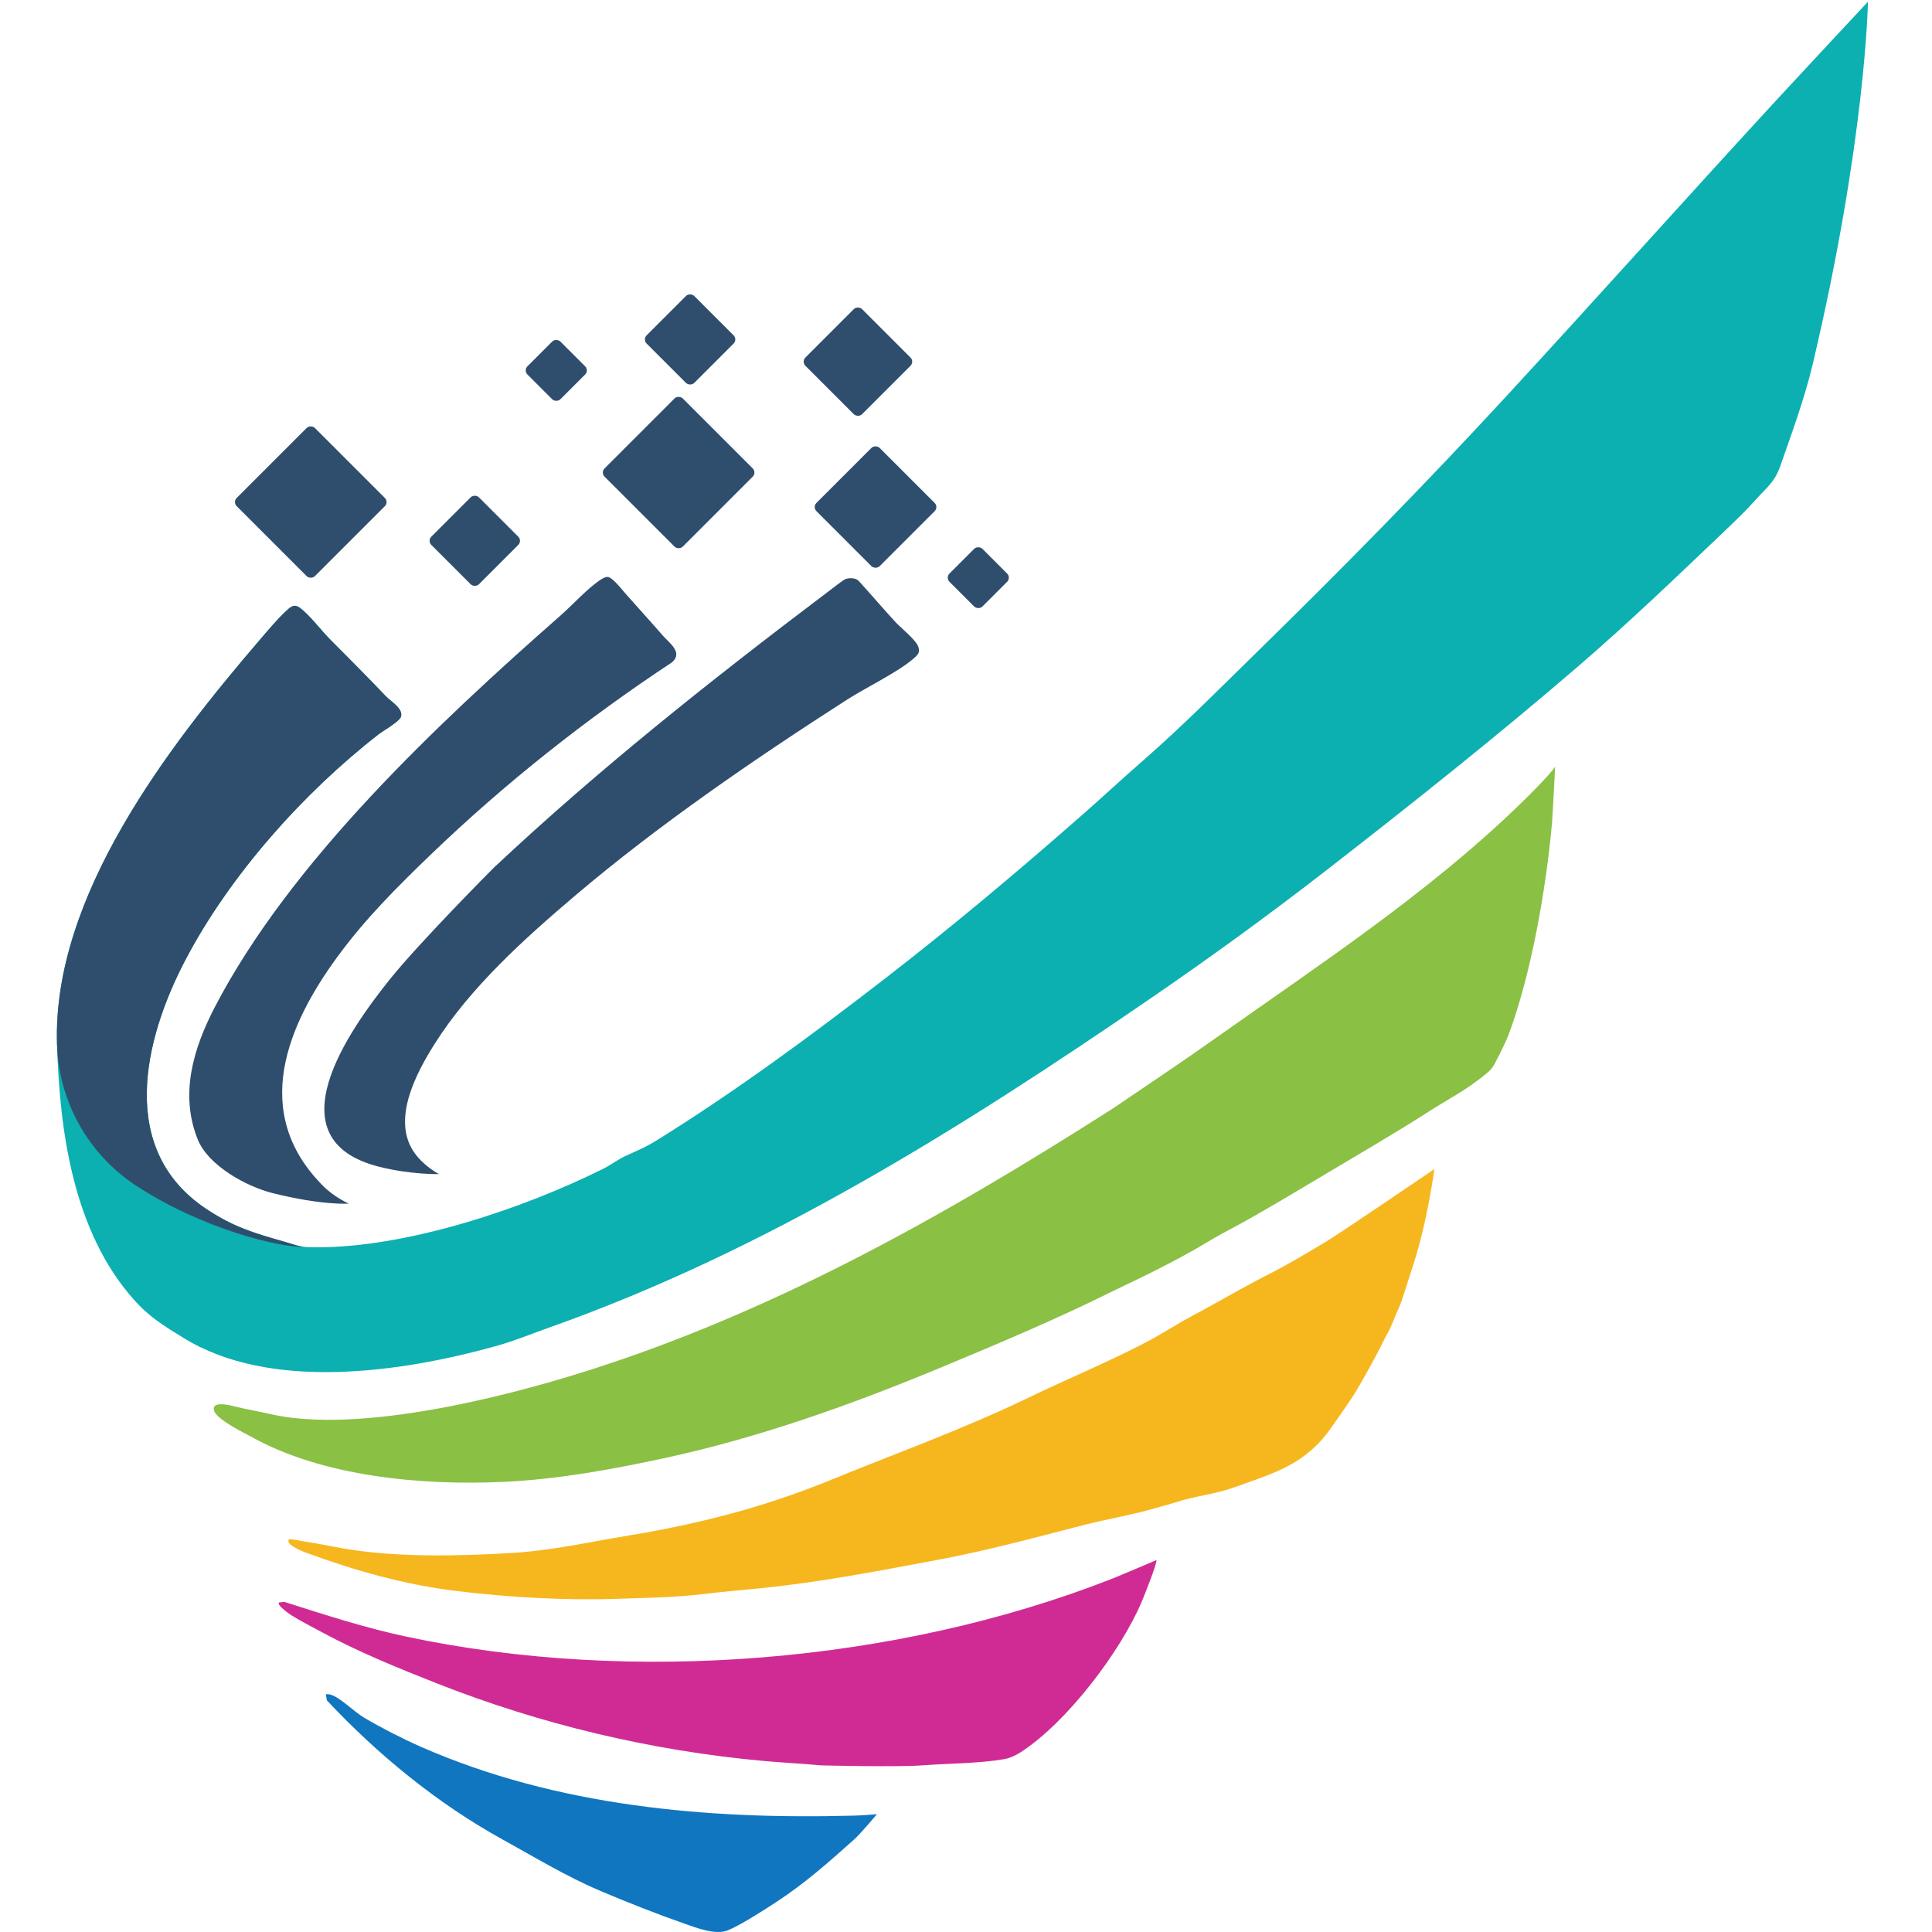
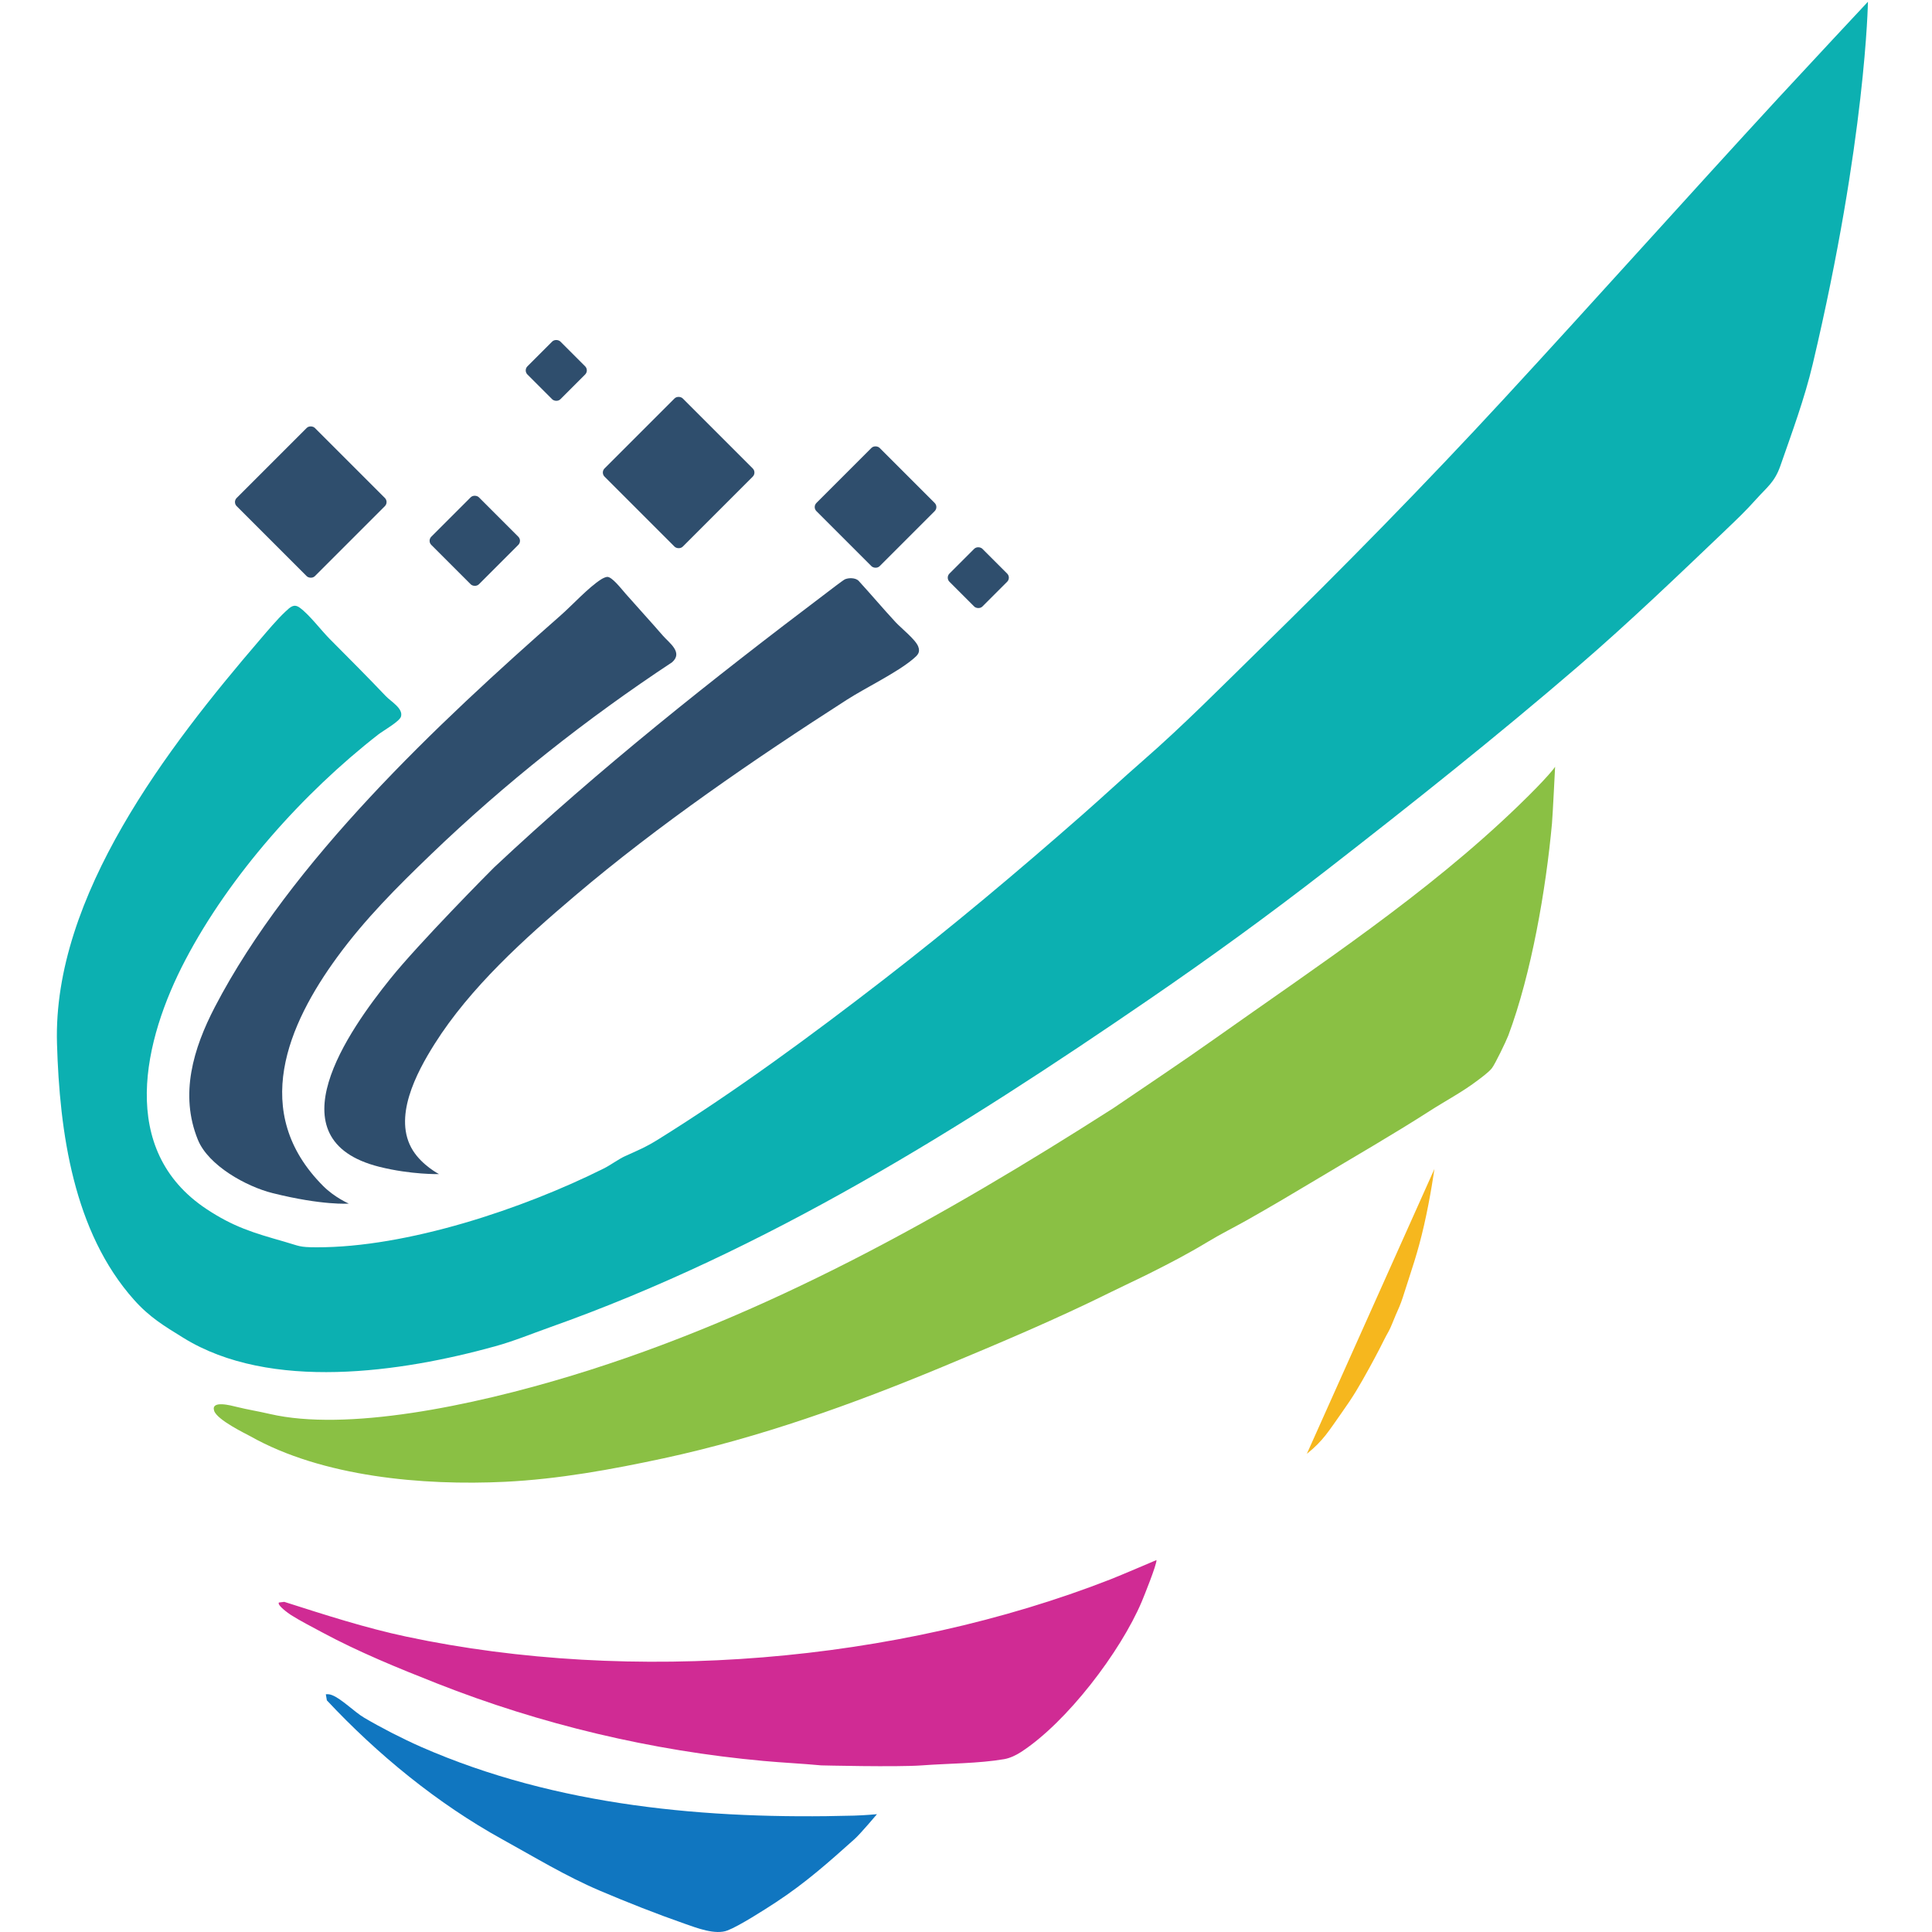
<svg xmlns="http://www.w3.org/2000/svg" id="Layer_1" data-name="Layer 1" viewBox="0 0 500 500">
  <defs>
    <style>
      .cls-1 {
        fill: #2f4e6d;
      }

      .cls-2 {
        fill: #8ac044;
      }

      .cls-3 {
        fill: #1076c0;
      }

      .cls-4 {
        fill: #f6b71e;
      }

      .cls-5 {
        fill: #0cb0b1;
      }

      .cls-6 {
        fill: #d02b94;
      }
    </style>
  </defs>
  <path class="cls-5" d="M446.63,137.15c-12.6,12.01-24.92,23.85-38.14,35.24-21.13,18.19-43.15,35.69-65.14,52.77-15.02,11.66-30.28,22.74-45.97,33.49-48.74,33.42-99.1,65.02-155.17,84.89-4.71,1.67-9.17,3.53-14.06,4.88-24.3,6.73-58.18,11.73-80.68-2.18-4.99-3.09-8.74-5.31-12.78-9.84-15.69-17.59-19.27-43.42-19.94-66.3-1.13-38.24,28.83-76.93,52.47-104.49,2-2.33,4.45-5.27,6.65-7.33,1.28-1.19,2.17-2.11,3.68-1.03,2.46,1.76,5.51,5.82,7.75,8.08,4.9,4.93,9.77,9.8,14.56,14.84,1.34,1.41,4.55,3.18,3.91,5.3-.38,1.26-4.66,3.67-5.86,4.61-19.47,15.16-38.45,36.45-49.94,58.36-10.87,20.72-17.55,49.16,5.43,64.43,7.02,4.66,12.16,6.18,20.11,8.45,4.09,1.17,3.83,1.47,8.39,1.48,23.38.07,53.4-9.92,74.34-20.39,1.88-.94,3.86-2.45,5.55-3.21,3.3-1.49,5.3-2.3,8.46-4.26,20.21-12.58,39.64-26.9,58.41-41.4,17.68-13.66,34.69-27.95,51.47-42.69,5.23-4.59,10.39-9.4,15.68-14.01,10.4-9.07,20.3-19.1,30.25-28.84,21.6-21.13,42.72-42.64,63.16-64.79,23.85-25.84,47.21-52.02,71.02-77.85,6.83-7.41,23.18-24.91,23.18-24.91,0,0-.52,35.6-14.28,93.75-2.12,8.96-5.37,17.71-8.39,26.38-1.47,4.21-3.5,5.55-6.17,8.53-2.94,3.27-4.86,5.08-7.95,8.03Z" />
  <path class="cls-2" d="M402.46,198.43s-.63,12.78-.81,14.69c-1.55,16.94-5.31,38.86-11.3,54.86-.54,1.44-3.42,7.41-4.25,8.47s-2.83,2.51-3.98,3.37c-3.74,2.82-8.18,5.17-12.1,7.69-9.66,6.2-19.42,11.79-29.25,17.69-6.02,3.61-12.13,7.23-18.2,10.65-3.4,1.91-6.73,3.55-10.01,5.54-5.19,3.13-9.79,5.52-15.18,8.22-2.87,1.44-6.82,3.26-9.76,4.72-14.06,6.99-29.15,13.35-43.66,19.39-23.26,9.68-47.31,18.32-72.17,23.68-13.48,2.9-27.29,5.42-41.13,6.09-21.18,1.02-47.23-1.25-65.95-11.83-.9-.51-8.53-4.15-9.29-6.55-.9-2.82,4.47-1.34,5.82-1.01,3.13.77,5.26,1.06,8.62,1.84,19.71,4.56,51.91-1.95,78.24-9.97,50.21-15.29,96.01-41.04,140.05-69.19,8.76-5.96,17.66-11.88,26.35-18.04,26.78-18.97,54.62-37.24,78.25-60.02,8.24-7.94,9.73-10.3,9.73-10.3Z" />
-   <path class="cls-4" d="M371.22,302.53s-.96,7.05-2.67,14.53-3.19,11.39-5.51,18.71c-.57,1.79-1.14,3-1.84,4.59-.47,1.06-1.26,3.22-1.82,4.19-.86,1.48-1.59,3.06-2.42,4.65-.83,1.6-1.79,3.4-2.66,4.97-2.6,4.7-4,7.13-7.13,11.53s-4.7,7.18-8.96,10.55c-5.51,4.36-11.84,6.14-18.78,8.67-4.88,1.78-10.12,2.24-14.85,3.79-1.26.41-5.89,1.69-7.04,2.01-5.29,1.46-11.5,2.52-16.99,3.94-12.68,3.26-24.77,6.57-37.67,8.99-15.11,2.83-30,5.72-45.29,7.31-4.97.52-10.44.94-15.17,1.54-7.44.94-15.18,1.01-22.74,1.27-13.41.46-28.04-.39-41.29-1.99-13.8-1.67-26.45-5.27-39.44-10.04-.73-.27-4.97-1.97-4.25-3.24.23-.41,2.97.28,4.45.5,3.34.49,6.12,1.11,9.35,1.68,13.93,2.44,29.95,2.06,44.03,1.22,10.47-.63,19.97-2.84,30.25-4.52,9.79-1.6,20.02-3.81,29.57-6.53,7.92-2.26,15.51-4.91,23.15-8.04,17.02-6.95,34.11-13.09,50.71-21.11,10.03-4.85,20.6-9.2,30.55-14.41,3.91-2.05,8.05-4.78,12.05-6.89,5.86-3.09,12.6-7.1,18.48-10.08,6.47-3.28,10.25-5.65,15.37-8.66,3.67-2.15,28.54-19.1,28.54-19.1Z" />
+   <path class="cls-4" d="M371.22,302.53s-.96,7.05-2.67,14.53-3.19,11.39-5.51,18.71c-.57,1.79-1.14,3-1.84,4.59-.47,1.06-1.26,3.22-1.82,4.19-.86,1.48-1.59,3.06-2.42,4.65-.83,1.6-1.79,3.4-2.66,4.97-2.6,4.7-4,7.13-7.13,11.53s-4.7,7.18-8.96,10.55Z" />
  <path class="cls-6" d="M72.16,414.73l1.41-.17c10.45,3.33,20.96,6.75,31.72,9.03,58.34,12.35,126.62,6.82,182.12-14.86,2.34-.91,11.89-4.99,11.89-4.99.07,1.19-3.22,9.33-3.83,10.79-5.5,12.97-19.35,31.18-31.23,38.89-1.3.84-2.83,1.58-4.37,1.85-6.62,1.14-14.49,1.1-21.29,1.61-6.49.48-26.04,0-26.04,0-4.98-.47-9.99-.69-14.97-1.15-28.93-2.63-57.57-9.44-84.54-20.08-9.95-3.92-20.26-8.13-29.74-13.24-2.44-1.32-5.73-3-7.99-4.45-.62-.4-3.63-2.52-3.13-3.23Z" />
  <path class="cls-1" d="M127.87,224.49c27.37-25.67,56.2-48.51,86.1-71.11.75-.57,4.25-3.27,4.73-3.47,1.01-.41,2.62-.4,3.46.35,3.24,3.54,6.35,7.23,9.61,10.75,1.42,1.54,5.17,4.49,5.86,6.3.59,1.54-.13,2.22-1.22,3.15-4.24,3.62-12.29,7.46-17.31,10.68-23.87,15.34-48.72,32.35-70.32,50.7-13.07,11.1-27.1,23.73-36.31,38.34-4.73,7.5-10.92,19.16-5.59,27.6,2.45,3.87,6.74,6.08,6.74,6.08,0,0-7.23.17-15.45-1.89-27.96-7.01-7.93-35.25,2.82-48.64,7.43-9.26,26.33-28.32,26.87-28.83Z" />
  <path class="cls-1" d="M157.17,149.3c1.22-.03,3.57,3.02,4.79,4.41,3.16,3.6,6.44,7.15,9.58,10.78,1.65,1.9,5.32,4.35,2.39,6.91-22.24,14.69-43.27,31.32-62.47,49.79-8.76,8.43-16.96,16.62-24.16,26.46-12.74,17.42-22.73,40.22-3.65,59.3,2.96,2.96,6.62,4.54,6.62,4.54,0,0-6.73.54-19.75-2.72-6.73-1.68-16.57-7.1-19.3-13.78-4.8-11.78-1.18-23.66,4.38-34.37,19.6-37.69,57.78-73.46,89.5-101.36,3.08-2.71,7.15-7.2,10.47-9.32.39-.25,1.15-.63,1.59-.64Z" />
  <path class="cls-3" d="M84.32,438.48c.59-.06,1.07,0,1.62.22,2.49.97,5.77,4.35,8.3,5.84,4.54,2.67,9.93,5.44,14.77,7.57,35.05,15.37,74.07,18.81,112.03,17.77,2.81-.08,5.92-.37,5.92-.37,0,0-4.32,5.12-5.79,6.43-6.76,6.05-12.71,11.35-20.38,16.38-2.93,1.92-9.49,6.12-12.51,7.28-3.15,1.22-7.91-.63-11.08-1.74-7.36-2.57-14.85-5.53-21.98-8.56-8.79-3.74-16.92-8.7-25.19-13.26-16.8-9.26-32.35-22-45.44-35.99l-.27-1.57Z" />
  <rect class="cls-1" x="66.12" y="115.62" width="28.62" height="28.62" rx="1.5" ry="1.5" transform="translate(-68.32 94.93) rotate(-45)" />
  <rect class="cls-1" x="161.32" y="107.98" width="28.62" height="28.62" rx="1.5" ry="1.5" transform="translate(-35.03 160.01) rotate(-45)" />
  <rect class="cls-1" x="114.17" y="131.25" width="17.42" height="17.42" rx="1.5" ry="1.5" transform="translate(-62.98 127.88) rotate(-45)" />
-   <rect class="cls-1" x="169.89" y="79.14" width="17.42" height="17.42" rx="1.5" ry="1.5" transform="translate(-9.81 152.02) rotate(-45)" />
-   <rect class="cls-1" x="211.66" y="83.23" width="20.74" height="20.74" rx="1.5" ry="1.5" transform="translate(-1.15 184.41) rotate(-45)" />
  <rect class="cls-1" x="137.94" y="89.83" width="12.06" height="12.06" rx="1.5" ry="1.5" transform="translate(-25.62 129.88) rotate(-45)" />
  <rect class="cls-1" x="247.16" y="143.47" width="12.06" height="12.06" rx="1.5" ry="1.5" transform="translate(-31.56 222.82) rotate(-45)" />
  <rect class="cls-1" x="215.02" y="119.65" width="23.14" height="23.14" rx="1.5" ry="1.5" transform="translate(-26.42 198.66) rotate(-45)" />
-   <path class="cls-1" d="M67.22,165.62c-23.63,27.56-53.59,66.24-52.47,104.49,0,.06,0,.12,0,.18.45,14.77,8.09,28.44,20.45,36.54,17.1,11.21,37.21,16.06,43.43,15.86h0c-1.59-.18-2.38-.57-5.12-1.35-7.94-2.27-13.09-3.79-20.11-8.45-22.98-15.27-16.29-43.71-5.43-64.43,11.49-21.91,30.46-43.2,49.94-58.36,1.2-.94,5.48-3.34,5.86-4.61.64-2.12-2.57-3.89-3.91-5.3-4.79-5.04-9.67-9.91-14.56-14.84-2.24-2.26-5.29-6.32-7.75-8.08-1.51-1.08-2.4-.16-3.68,1.03-2.2,2.05-4.65,4.99-6.65,7.32Z" />
</svg>